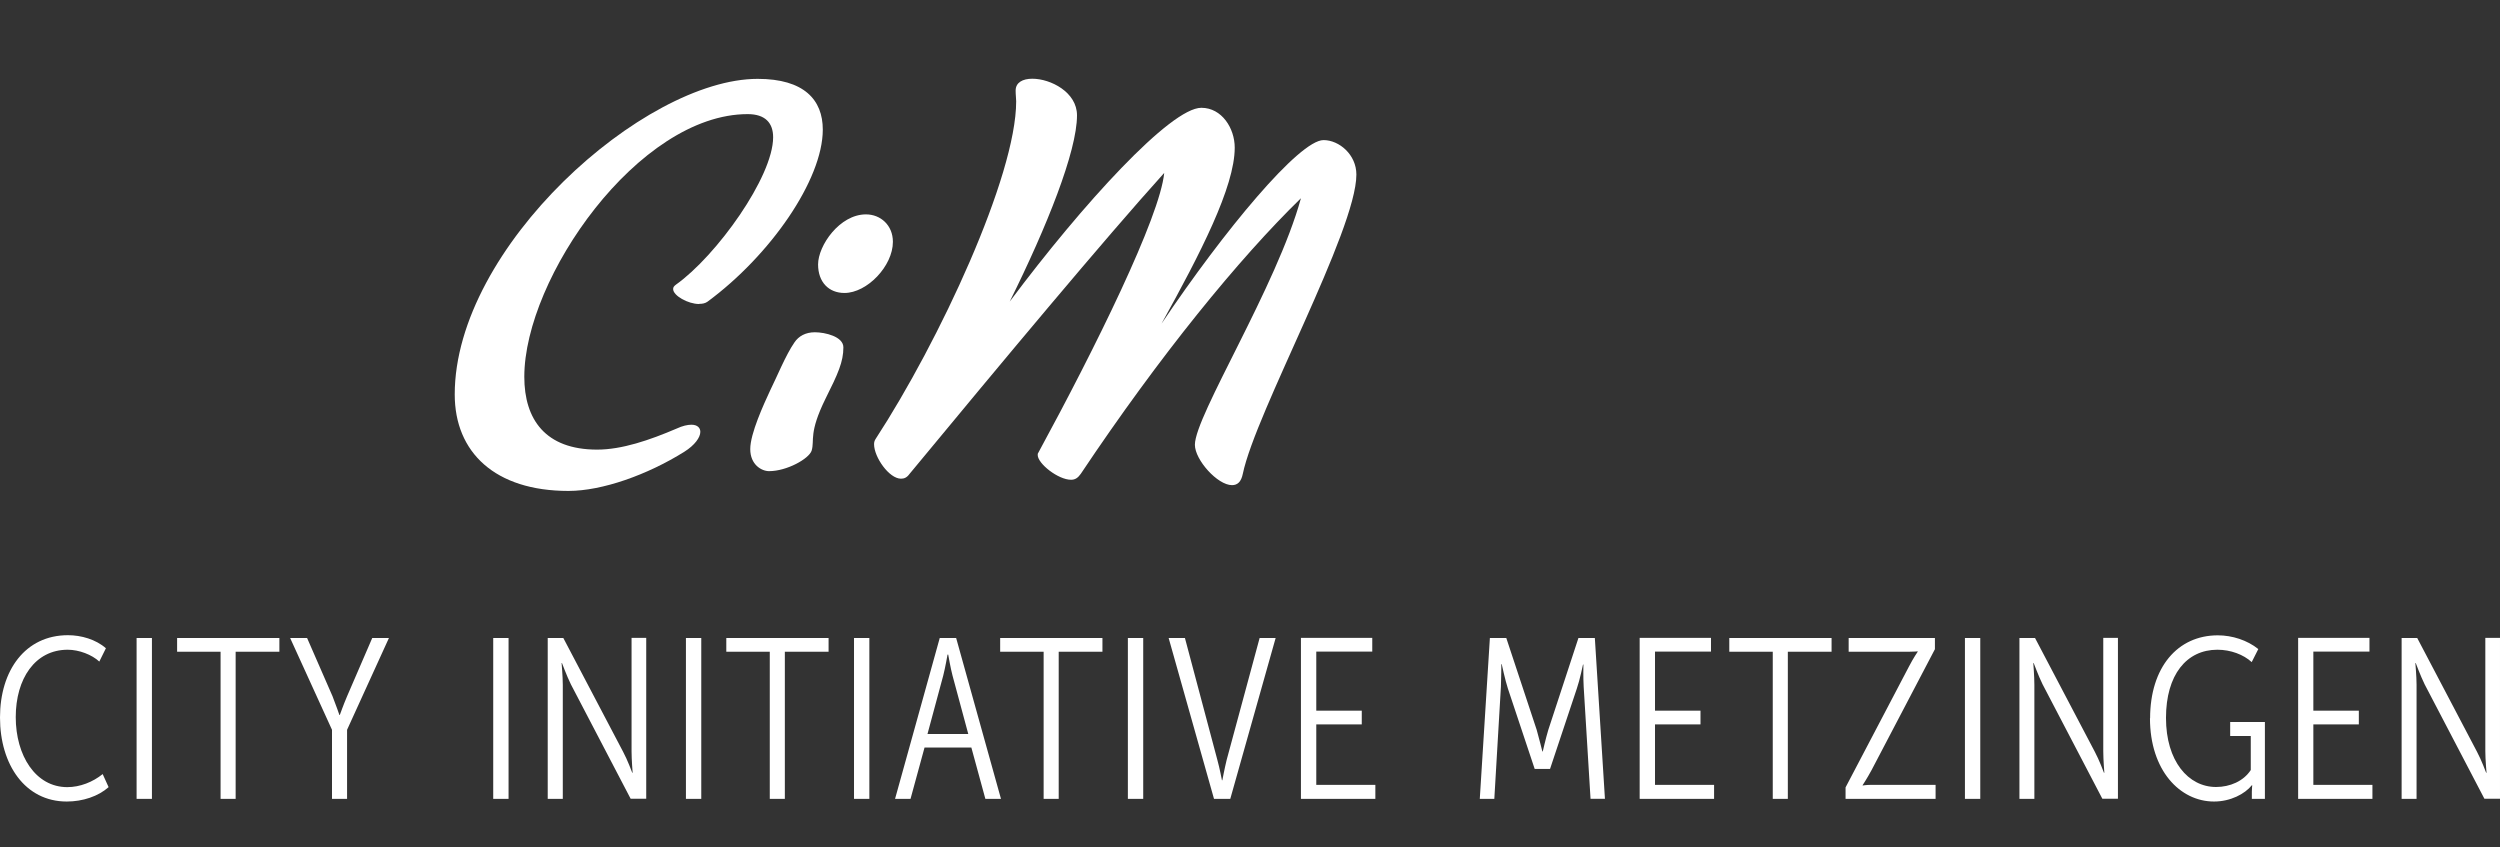
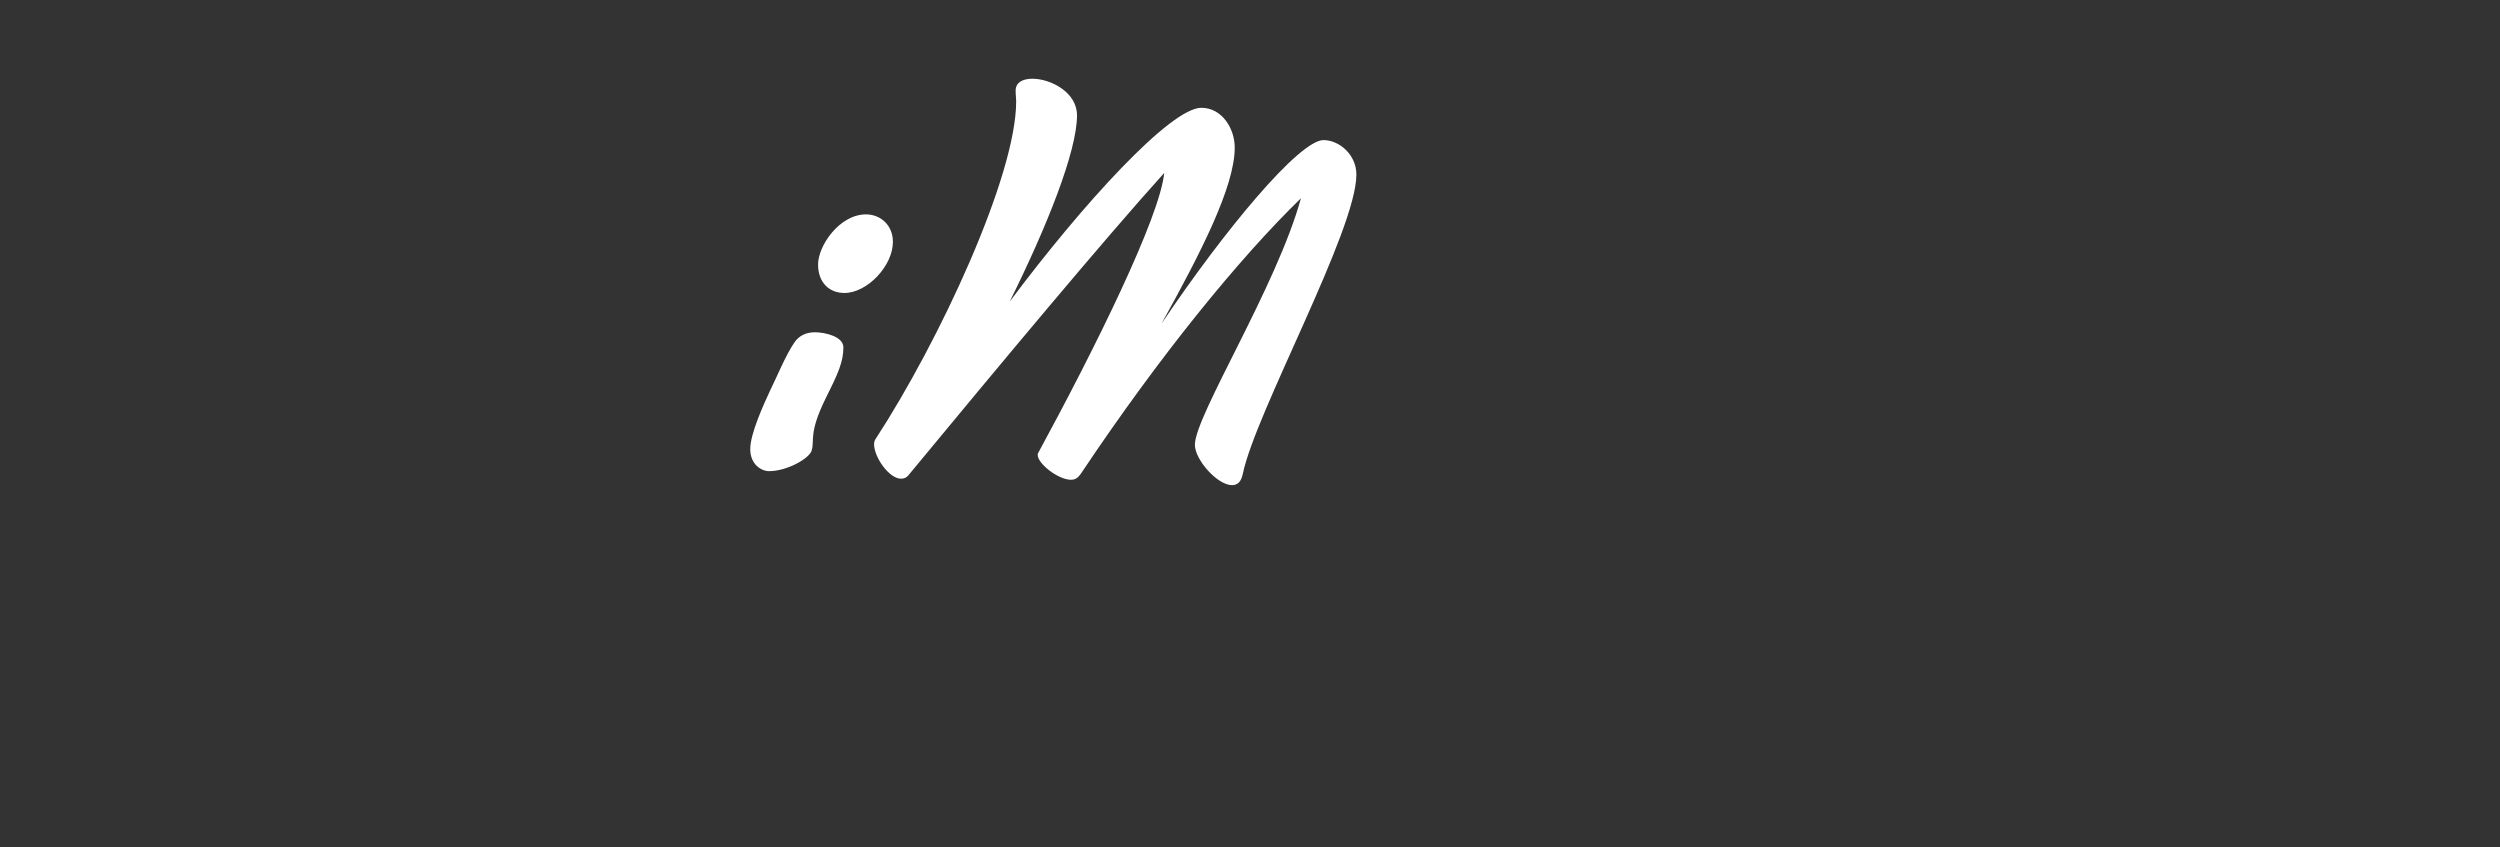
<svg xmlns="http://www.w3.org/2000/svg" id="Ebene_1" data-name="Ebene 1" viewBox="0 0 185.77 62.97">
  <rect x="0" y="0" width="185.77" height="62.97" fill="#333333" stroke="none" />
  <path d="M64.35,15.93c-1.96,0-3.56,2.32-3.56,3.72,0,1.32.8,2.12,1.96,2.12,1.68,0,3.6-2,3.6-3.8,0-1.24-.92-2.04-2-2.04h0ZM61.35,29.61c.92-1.84,1.32-2.72,1.32-3.8,0-.8-1.36-1.12-2.12-1.12-.68,0-1.2.28-1.52.76-.64.92-1.32,2.6-1.8,3.56-.48,1.04-1.48,3.2-1.48,4.36s.84,1.64,1.4,1.64c1.32,0,2.96-.92,3.16-1.52.24-.8-.24-1.28,1.04-3.88h0ZM91.55,36.05c.4,0,.68-.24.8-.84.96-4.6,8.44-18.08,8.44-22.24,0-1.48-1.28-2.56-2.44-2.56-1.8,0-7.36,6.68-12.04,13.64,2.88-5.2,5.44-10.16,5.44-13.08,0-1.44-.96-2.96-2.48-2.96-2.28,0-8.8,7.12-14.24,14.4,2.76-5.56,5-11.16,5-13.84,0-1.72-1.96-2.72-3.32-2.72-.72,0-1.24.28-1.24.88,0,.36.04.56.04.8,0,5.56-5.72,17.84-10.44,25.08-.08.12-.12.24-.12.4,0,.96,1.12,2.56,2,2.56.24,0,.44-.08.64-.36,6.88-8.32,14.48-17.44,18.92-22.36-.32,3.28-5.12,13-9.36,20.8-.04.04-.04.12-.04.16,0,.64,1.52,1.84,2.48,1.84.32,0,.52-.16.72-.44,5.88-8.8,11.76-16,16.36-20.48-1.8,6.56-7.88,16.16-7.88,18.32,0,1.12,1.68,3,2.76,3h0Z" style="fill: #fff;" />
-   <path d="M0,53.32c0,3.5,1.87,6.24,4.96,6.24,1.19,0,2.35-.39,3.11-1.07l-.44-.97c-.73.59-1.68.97-2.63.97-2.36,0-3.83-2.35-3.83-5.2s1.43-5.01,3.86-5.01c.85,0,1.8.37,2.35.88l.49-.99c-.75-.66-1.84-.97-2.82-.97-3.16,0-5.05,2.6-5.05,6.12h0ZM10.15,59.36h1.14v-11.95h-1.14v11.95h0ZM16.39,59.36h1.12v-10.93h3.25v-1.02h-7.6v1.02h3.23v10.93h0ZM24.67,59.36h1.12v-5.13l3.11-6.82h-1.24l-1.87,4.33c-.27.63-.54,1.39-.54,1.39h-.03s-.26-.76-.51-1.39l-1.89-4.33h-1.26l3.11,6.82v5.13h0Z" style="fill: #fff;" />
-   <path d="M36.65,59.36h1.14v-11.95h-1.14v11.95h0ZM40.71,59.36h1.11v-8.47c0-.63-.09-1.62-.09-1.62h.03s.36.97.66,1.58l4.44,8.5h1.16v-11.95h-1.09v8.42c0,.63.08,1.6.08,1.6h-.03s-.36-.97-.68-1.56l-4.44-8.45h-1.16v11.95h0ZM50.97,59.36h1.14v-11.95h-1.14v11.95h0ZM57.2,59.36h1.12v-10.93h3.25v-1.02h-7.6v1.02h3.23v10.93h0ZM63.46,59.36h1.14v-11.95h-1.14v11.95h0ZM66.5,59.36h1.16l1.04-3.81h3.48l1.04,3.81h1.16l-3.33-11.95h-1.22l-3.32,11.95h0ZM68.92,54.54l1.17-4.34c.15-.58.32-1.56.32-1.56h.05s.17,1,.32,1.56l1.17,4.34h-3.04ZM77.55,59.36h1.12v-10.93h3.25v-1.02h-7.6v1.02h3.23v10.93h0ZM83.81,59.36h1.14v-11.95h-1.14v11.95h0ZM90.2,59.36h1.22l3.37-11.95h-1.19l-2.45,9.06c-.15.61-.32,1.51-.32,1.51h-.03s-.17-.9-.34-1.51l-2.41-9.06h-1.21l3.37,11.95h0ZM96.68,59.36h5.52v-1.04h-4.39v-4.49h3.38v-1.02h-3.38v-4.39h4.16v-1.02h-5.3v11.95h0Z" style="fill: #fff;" />
-   <path d="M109.95,59.36h1.09l.49-8.33c.03-.66.03-1.68.03-1.68h.03s.26,1.21.46,1.82l1.99,5.97h1.14l1.99-5.97c.22-.63.46-1.79.46-1.79h.03s-.02.99.02,1.65l.51,8.33h1.07l-.75-11.95h-1.22l-2.24,6.83c-.19.63-.41,1.6-.41,1.6h-.03s-.24-.97-.42-1.6l-2.26-6.83h-1.22l-.75,11.95h0ZM121.85,59.36h5.52v-1.04h-4.39v-4.49h3.38v-1.02h-3.38v-4.39h4.16v-1.02h-5.3v11.95h0ZM131.73,59.36h1.12v-10.93h3.25v-1.02h-7.6v1.02h3.23v10.93h0ZM137.15,59.36h6.68v-1.04h-4.74c-.43,0-.68.05-.68.05v-.03s.32-.48.66-1.11l4.71-8.99v-.83h-6.41v1.02h4.45c.44,0,.68-.03.68-.03v.03s-.32.46-.65,1.1l-4.71,8.98v.85h0ZM146.01,59.36h1.14v-11.95h-1.14v11.95h0ZM150.07,59.36h1.1v-8.47c0-.63-.08-1.62-.08-1.62h.03s.36.97.66,1.58l4.44,8.5h1.16v-11.95h-1.09v8.42c0,.63.08,1.6.08,1.6h-.03s-.36-.97-.68-1.56l-4.44-8.45h-1.16v11.95h0ZM159.76,53.37c0,3.88,2.23,6.19,4.76,6.19,1.22,0,2.29-.56,2.81-1.21h.03s-.03.26-.03.48v.53h.97v-5.71h-2.58v1.04h1.53v2.53c-.54.83-1.55,1.26-2.58,1.26-2.06,0-3.72-1.92-3.72-5.13s1.53-5.07,3.82-5.07c.99,0,1.94.36,2.55.92l.49-.97c-.82-.66-1.94-1.02-3.01-1.02-2.99,0-5.03,2.38-5.03,6.17h0ZM170.76,59.36h5.53v-1.04h-4.39v-4.49h3.38v-1.02h-3.38v-4.39h4.17v-1.02h-5.3v11.95h0ZM178.46,59.36h1.11v-8.47c0-.63-.09-1.62-.09-1.62h.03s.36.97.66,1.58l4.44,8.5h1.16v-11.95h-1.09v8.42c0,.63.09,1.6.09,1.6h-.03s-.36-.97-.68-1.56l-4.44-8.45h-1.16v11.95h0Z" style="fill: #fff;" />
-   <path d="M51.95,22.58c.25,0,.45-.04.62-.16,4.67-3.44,8.57-9.06,8.57-12.79,0-2.21-1.39-3.77-4.84-3.77-8.45,0-22.51,12.51-22.51,23.45,0,4.3,2.99,7.17,8.45,7.17,2.5,0,5.86-1.19,8.61-2.91.78-.49,1.19-1.07,1.19-1.48,0-.29-.21-.53-.66-.53-.29,0-.66.08-1.11.29-2.01.86-4.06,1.56-5.9,1.56-3.85,0-5.41-2.25-5.41-5.41,0-7.34,8.49-19.52,16.6-19.52,1.31,0,1.89.66,1.89,1.72,0,2.95-4.22,8.82-7.22,10.95-.16.12-.21.2-.21.33,0,.49,1.11,1.11,1.93,1.11h0Z" style="fill: #fff;" />
</svg>